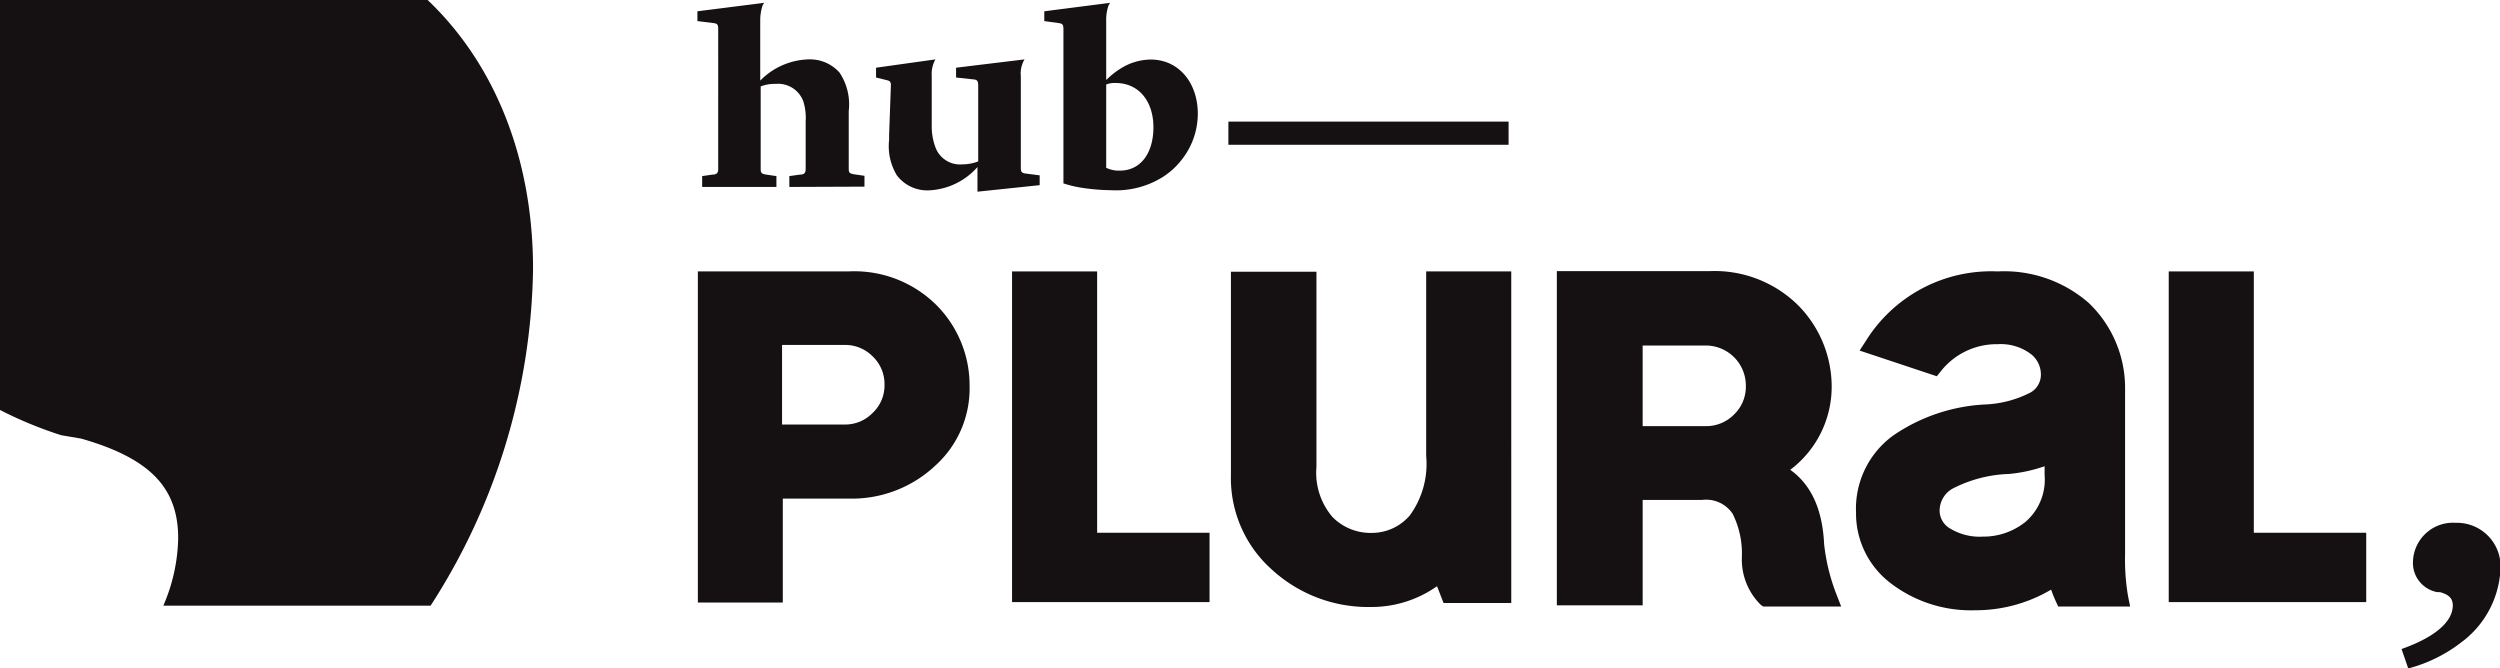
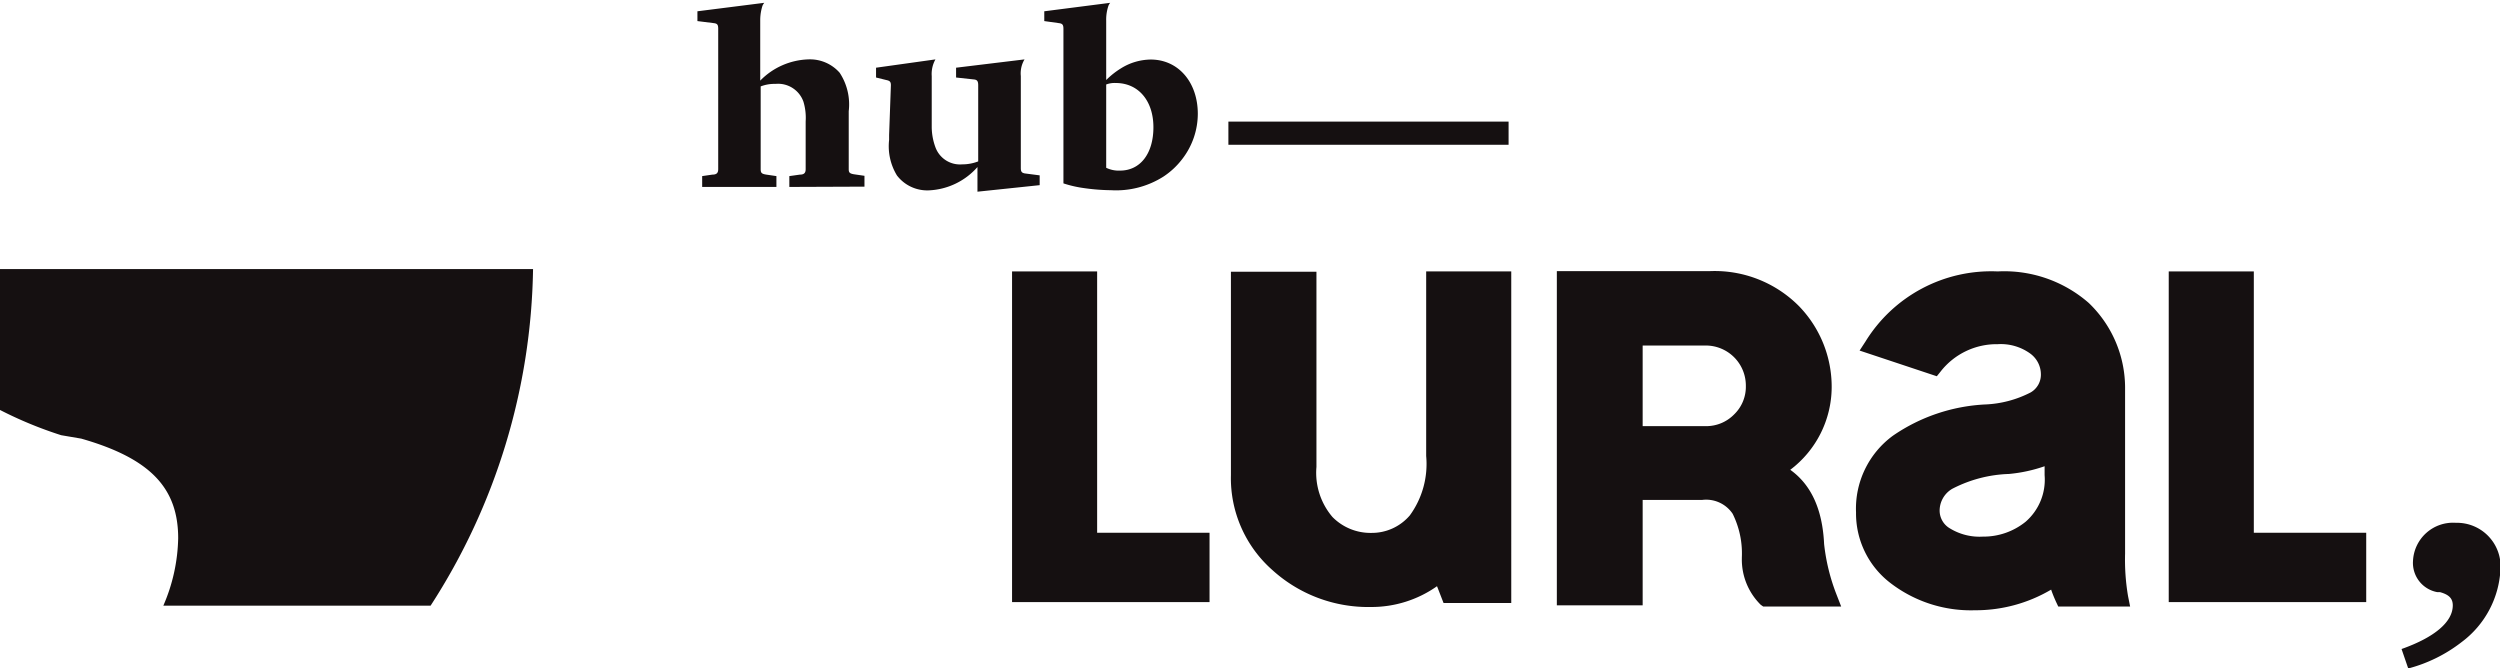
<svg xmlns="http://www.w3.org/2000/svg" width="168.37" height="45.02">
  <rect id="backgroundrect" width="100%" height="100%" x="0" y="0" fill="none" stroke="none" />
  <defs>
    <style>.cls-1{fill:#151011;}</style>
  </defs>
  <title>Ativo 11</title>
  <g class="currentLayer" style="">
    <title>Layer 1</title>
    <g id="Camada_2" data-name="Camada 2" class="">
      <g id="Textos">
        <path class="cls-1" d="M165.79,43.24a10,10,0,0,1-3.6,1.78l-.45-1.31c2.26-.8,3.45-1.84,3.45-2.94,0-.45-.24-.72-.86-.89l-.18,0a2,2,0,0,1-1.64-2.09,2.7,2.7,0,0,1,2.89-2.58,2.94,2.94,0,0,1,3,3.18A6.51,6.51,0,0,1,165.79,43.24Z" id="svg_1" />
        <path class="cls-1" d="M123.67,40a13.28,13.28,0,0,1-.82-3.36c-.11-2.35-.88-4-2.28-5a7,7,0,0,0,2.79-5.56,7.8,7.8,0,0,0-2.21-5.47,8,8,0,0,0-6-2.35H104.85V40.77h5.78v-7.1h4a2.15,2.15,0,0,1,2.06.93,6,6,0,0,1,.62,2.94v.06a4.28,4.28,0,0,0,1.27,3.13l.17.12H124ZM117.58,26a2.59,2.59,0,0,1-.79,1.91,2.63,2.63,0,0,1-1.92.79h-4.24V23.27h4.24A2.7,2.7,0,0,1,117.58,26Z" id="svg_2" />
        <path class="cls-1" d="M53.16,12.59v-.73l.71-.1c.31,0,.39-.14.39-.37V8.17a3.74,3.74,0,0,0-.15-1.32,1.81,1.81,0,0,0-1.88-1.2,2.58,2.58,0,0,0-1,.17v5.57c0,.25.06.32.38.37l.68.1v.73h-5v-.73l.69-.1c.31,0,.39-.14.39-.37V1.94c0-.27-.06-.35-.28-.38l-1.12-.14V.76L51.47.19a.94.94,0,0,0-.12.2,3.26,3.26,0,0,0-.15.91V5.43A4.73,4.73,0,0,1,54.43,4a2.66,2.66,0,0,1,2.12.9,3.88,3.88,0,0,1,.61,2.59V7.7l0,3.69v0c0,.23.06.3.37.35l.69.1v.73Z" id="svg_3" />
        <path class="cls-1" d="M65.83,12.91V11.25a4.63,4.63,0,0,1-3.26,1.57,2.57,2.57,0,0,1-2.16-1,3.78,3.78,0,0,1-.53-2.4V9.09L60,5.74v0c0-.23-.07-.3-.31-.35L59,5.22V4.56L63,4a2,2,0,0,0-.25,1.12V8.5A4,4,0,0,0,63,9.92a1.76,1.76,0,0,0,1.79,1.15,3,3,0,0,0,1.09-.2V5.74c0-.27-.07-.37-.29-.39l-1.2-.13V4.56L69,4a1.83,1.83,0,0,0-.25,1.12v6.19c0,.25.06.33.27.37l1,.13v.66Z" id="svg_4" />
        <path class="cls-1" d="M79.63,10.7a5.13,5.13,0,0,1-1.27,1.19,5.94,5.94,0,0,1-3.54.92,13.51,13.51,0,0,1-1.8-.14,7.68,7.68,0,0,1-1.4-.32V1.94c0-.27-.07-.35-.29-.38l-1-.14V.76L74.77.19a.65.65,0,0,0-.12.2,2.92,2.92,0,0,0-.15,1v4a5.41,5.41,0,0,1,1-.79,3.86,3.86,0,0,1,2-.59c1.85,0,3.17,1.52,3.17,3.66A5,5,0,0,1,79.63,10.7ZM75.14,5.59a1.59,1.59,0,0,0-.64.1V11.3a1.94,1.94,0,0,0,.93.19c1.37,0,2.25-1.15,2.25-2.92S76.68,5.59,75.14,5.59Z" id="svg_5" />
        <path class="cls-1" d="M82.73,9.75V8.19H101.6V9.75Z" id="svg_6" />
-         <path class="cls-1" d="M57.13,18.28H47v22.3h5.72v-7h4.46A8.2,8.2,0,0,0,63,31.35,7,7,0,0,0,65.3,26a7.67,7.67,0,0,0-2.2-5.42A7.84,7.84,0,0,0,57.13,18.28Zm-4.46,4.95h4.21a2.6,2.6,0,0,1,1.9.78,2.57,2.57,0,0,1,.79,1.9,2.53,2.53,0,0,1-.79,1.89,2.57,2.57,0,0,1-1.9.79H52.67Z" id="svg_7" />
        <polygon class="cls-1" points="73.89 18.28 68.16 18.28 68.16 40.55 81.46 40.55 81.46 35.88 73.89 35.88 73.89 18.28" id="svg_8" />
        <path class="cls-1" d="M96.05,30.12h0v.59a5.88,5.88,0,0,1-1.1,4,3.36,3.36,0,0,1-2.59,1.18,3.59,3.59,0,0,1-2.62-1.07,4.58,4.58,0,0,1-1.08-3.37V18.3H82.9V32a8.25,8.25,0,0,0,2.79,6.39,9.6,9.6,0,0,0,6.64,2.49,7.65,7.65,0,0,0,4.45-1.4l.44,1.13h4.56V18.28H96.05Z" id="svg_9" />
        <path class="cls-1" d="M143.12,37.3V26.05a7.92,7.92,0,0,0-2.45-5.65,8.65,8.65,0,0,0-6.13-2.12,9.94,9.94,0,0,0-8.89,4.7l-.41.63,5.2,1.73.25-.31a4.79,4.79,0,0,1,3.85-1.85,3.38,3.38,0,0,1,2.19.63,1.74,1.74,0,0,1,.72,1.4,1.38,1.38,0,0,1-.69,1.22,7.32,7.32,0,0,1-3.07.81,12,12,0,0,0-6.2,2.1A6.09,6.09,0,0,0,125,34.51a5.9,5.9,0,0,0,2.31,4.75A8.89,8.89,0,0,0,133,41.1a10,10,0,0,0,5.14-1.39c.09.27.2.53.32.8l.16.34h4.84l-.14-.7A14.65,14.65,0,0,1,143.12,37.3Zm-6.7-2.16a4.51,4.51,0,0,1-2.88,1,3.82,3.82,0,0,1-2.21-.55,1.39,1.39,0,0,1-.7-1.2,1.71,1.71,0,0,1,.85-1.47,8.88,8.88,0,0,1,3.82-1,10.07,10.07,0,0,0,2.4-.52V32A3.75,3.75,0,0,1,136.42,35.14Z" id="svg_10" />
        <polygon class="cls-1" points="151.79 35.88 151.79 18.28 146.06 18.28 146.06 40.55 159.36 40.55 159.36 35.88 151.79 35.88" id="svg_11" />
-         <path class="cls-1" d="M0,27.61a27,27,0,0,0,4.12,1.7l1.35.23C10.16,30.88,12,32.89,12,36.25A11.92,11.92,0,0,1,11,40.79H29A42.85,42.85,0,0,0,35.9,18.12c0-7.54-2.63-13.87-7.1-18.12H0Z" id="svg_12" />
+         <path class="cls-1" d="M0,27.61a27,27,0,0,0,4.12,1.7l1.35.23C10.16,30.88,12,32.89,12,36.25A11.92,11.92,0,0,1,11,40.79H29A42.85,42.85,0,0,0,35.9,18.12H0Z" id="svg_12" />
      </g>
    </g>
  </g>
</svg>